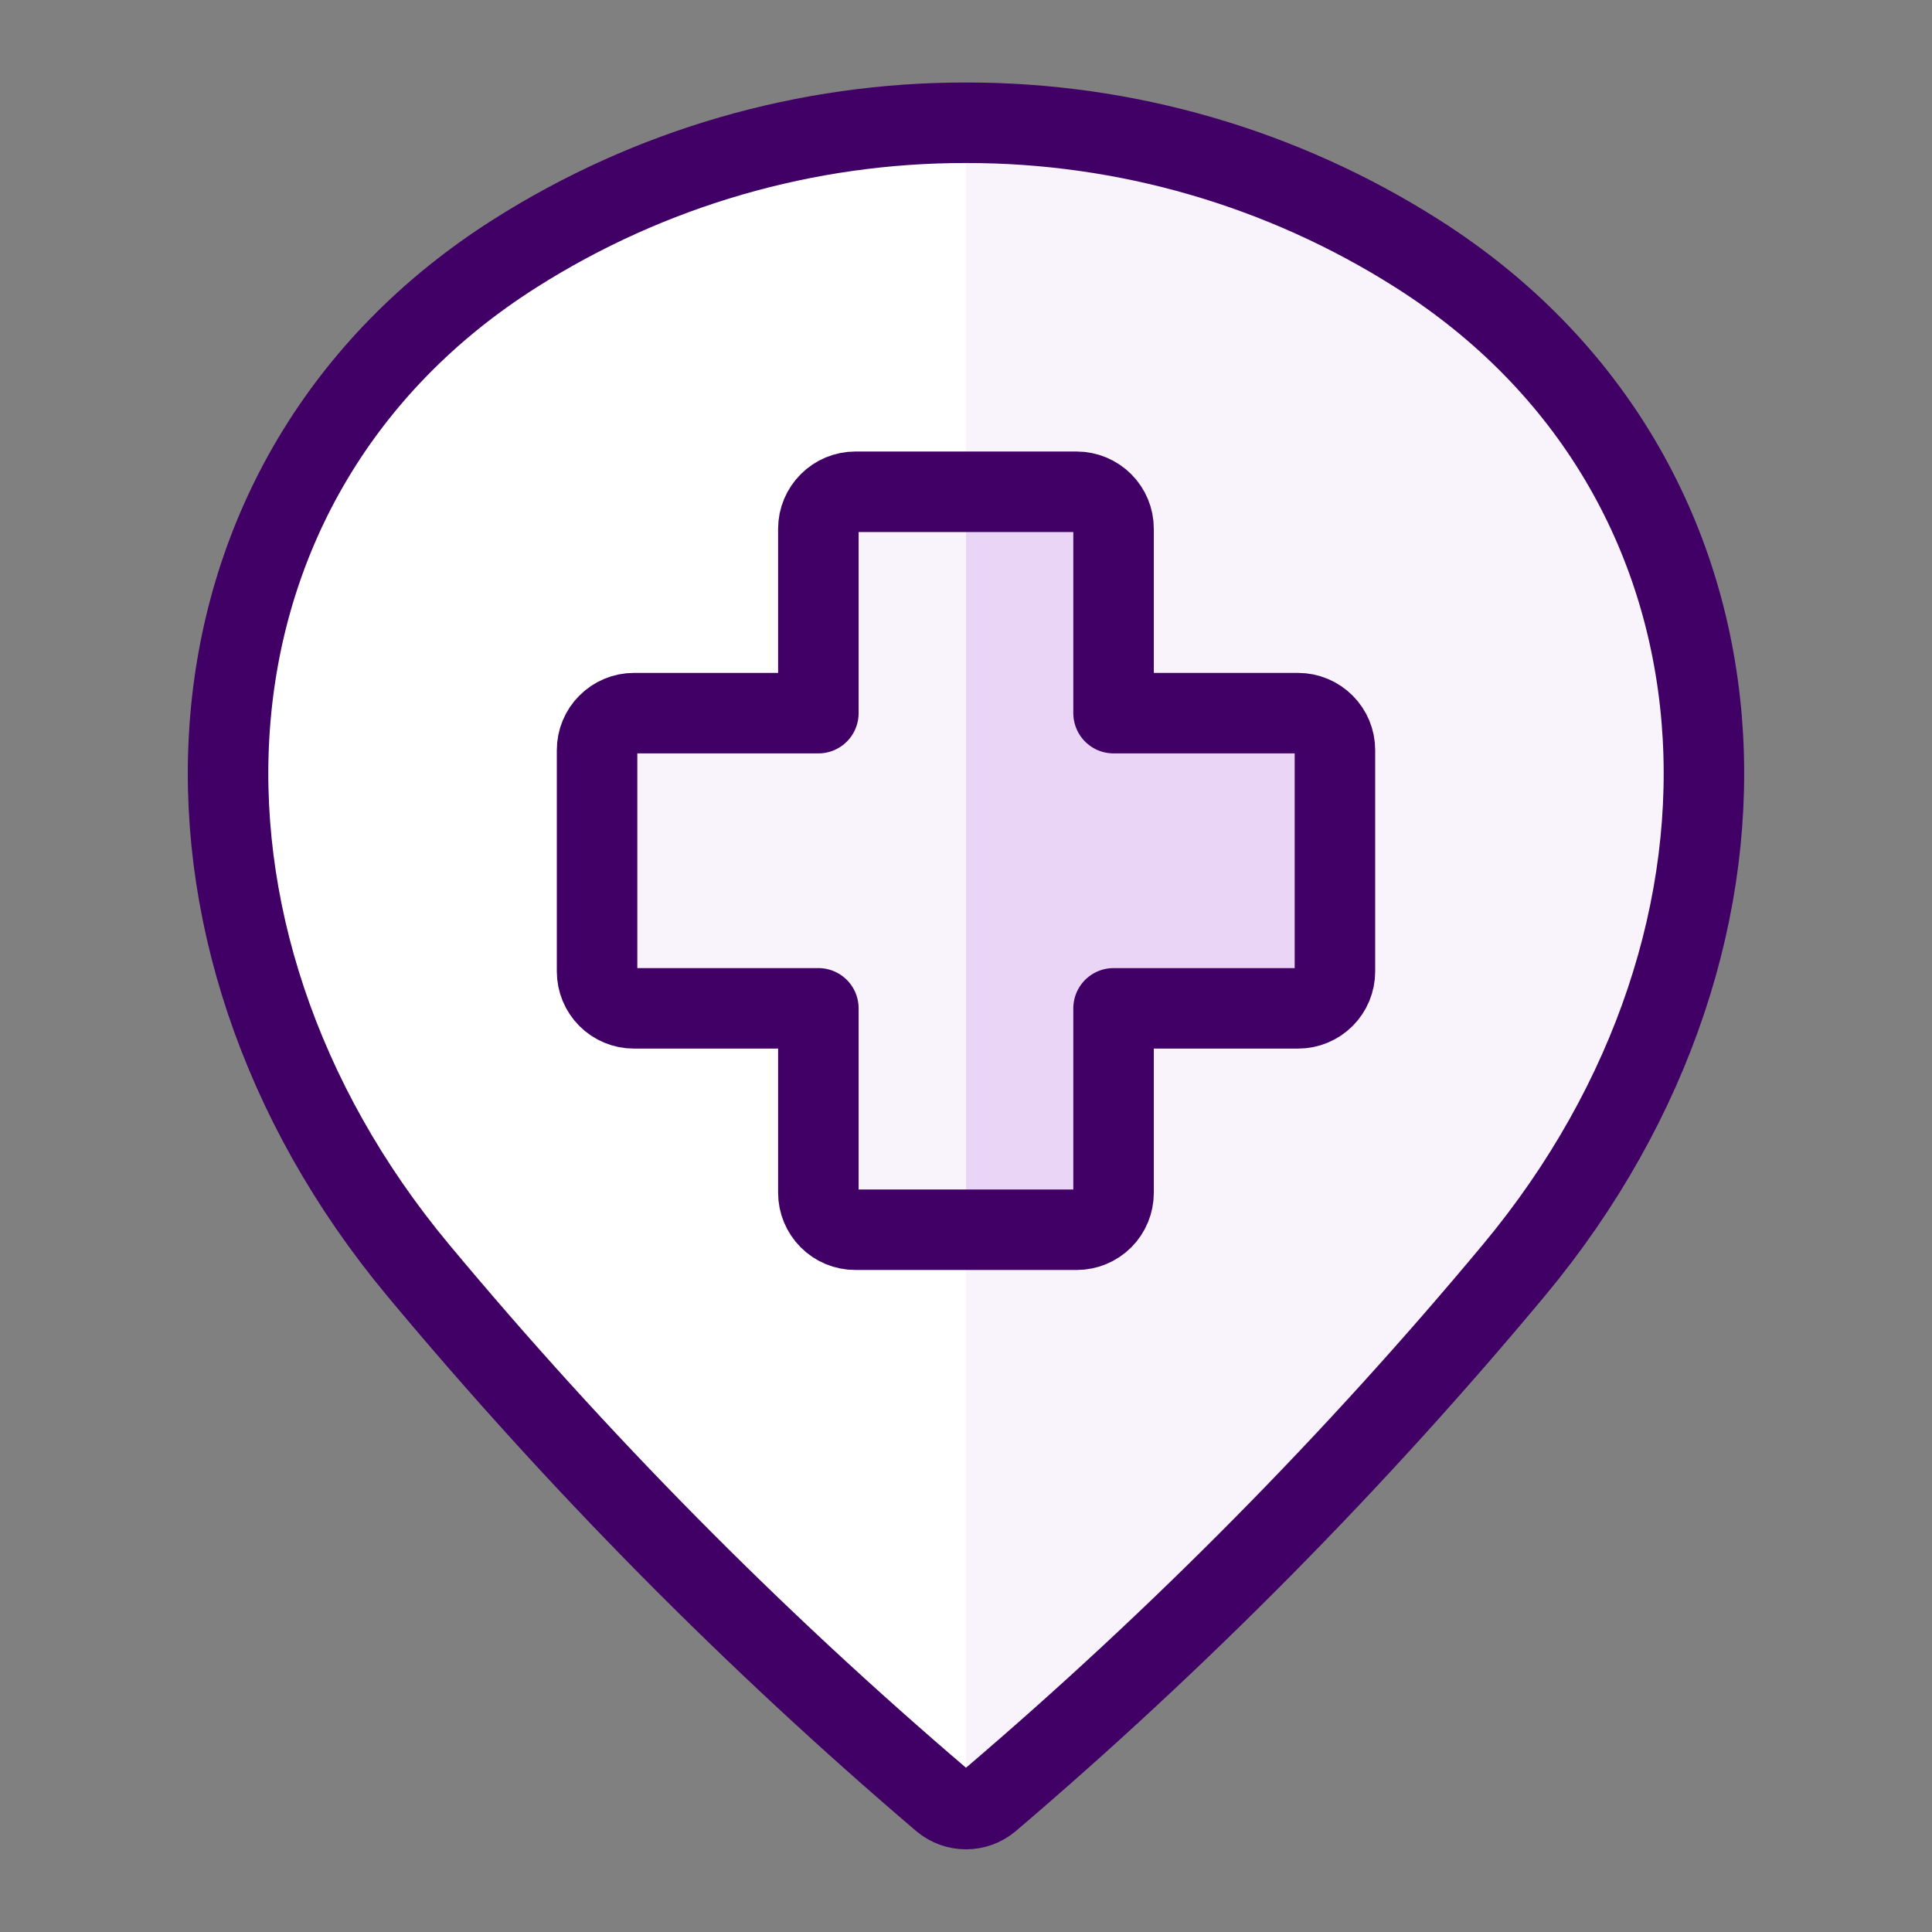
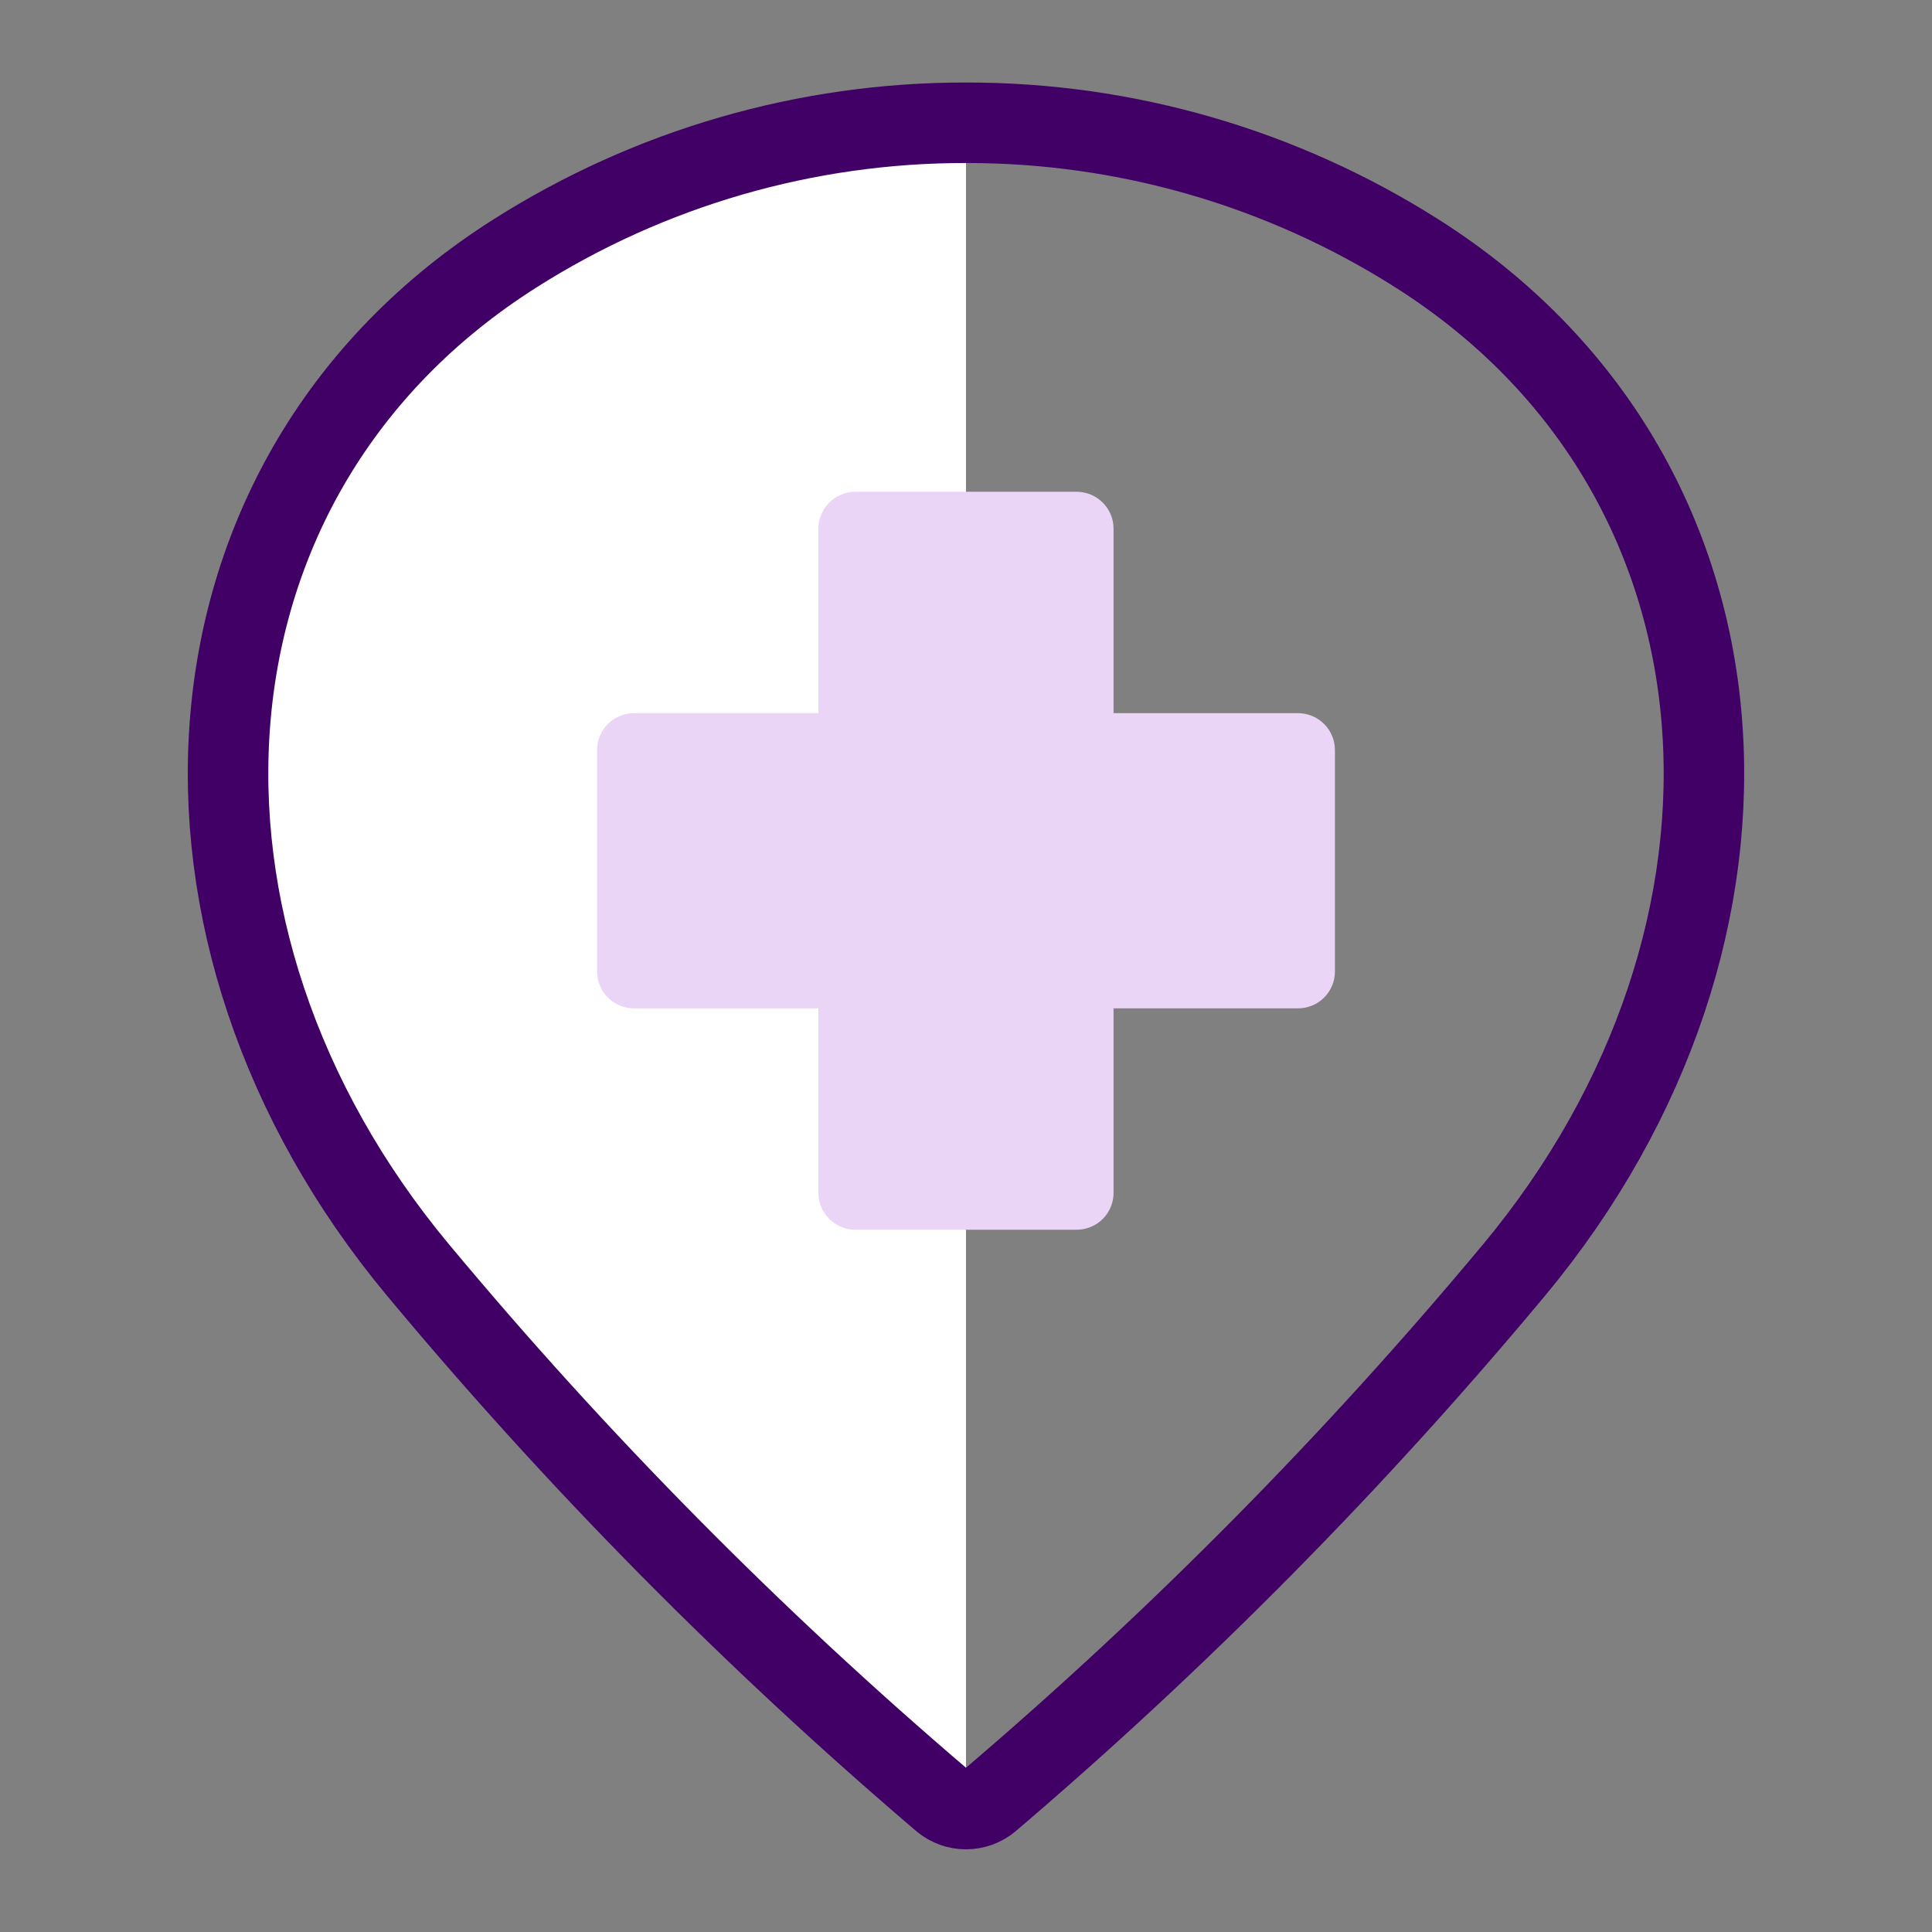
<svg xmlns="http://www.w3.org/2000/svg" width="24" height="24" viewBox="0 0 24 24" fill="none">
  <rect x="0" y="0" width="24" height="24" fill="#808080" stroke="none" />
-   <path d="M12 1.525C13.984 1.522 15.927 2.085 17.602 3.148C21.957 5.908 22.277 11.609 18.808 15.777C16.828 18.154 14.649 20.359 12.294 22.366C12.212 22.435 12.107 22.473 12 22.473C11.892 22.473 11.788 22.435 11.706 22.366C9.351 20.358 7.172 18.154 5.192 15.776C1.723 11.609 2.043 5.908 6.397 3.148C8.072 2.085 10.016 1.522 12 1.525Z" fill="#F9F3FC" />
  <path d="M12 1.525C10.016 1.522 8.073 2.085 6.398 3.148C2.043 5.908 1.723 11.609 5.192 15.777C7.172 18.155 9.351 20.359 11.706 22.367C11.789 22.436 11.893 22.473 12 22.473V1.525Z" fill="white" />
  <path d="M12 1.525C13.984 1.522 15.927 2.085 17.602 3.148C21.957 5.908 22.277 11.609 18.808 15.777C16.828 18.154 14.649 20.359 12.294 22.366C12.212 22.435 12.107 22.473 12 22.473C11.892 22.473 11.788 22.435 11.706 22.366C9.351 20.358 7.172 18.154 5.192 15.776C1.723 11.609 2.043 5.908 6.397 3.148C8.072 2.085 10.016 1.522 12 1.525Z" stroke="#410066" stroke-linecap="round" stroke-linejoin="round" />
  <path d="M16.583 9.318C16.583 9.196 16.535 9.08 16.449 8.994C16.363 8.908 16.246 8.859 16.125 8.859H13.833V6.568C13.833 6.446 13.785 6.33 13.699 6.244C13.613 6.158 13.496 6.109 13.375 6.109H10.625C10.503 6.109 10.387 6.158 10.301 6.244C10.215 6.33 10.166 6.446 10.166 6.568V8.859H7.875C7.753 8.859 7.637 8.908 7.551 8.994C7.465 9.08 7.417 9.196 7.417 9.318V12.068C7.417 12.189 7.465 12.306 7.551 12.392C7.637 12.478 7.753 12.526 7.875 12.526H10.166V14.818C10.166 14.939 10.215 15.056 10.301 15.142C10.387 15.228 10.503 15.276 10.625 15.276H13.375C13.496 15.276 13.613 15.228 13.699 15.142C13.785 15.056 13.833 14.939 13.833 14.818V12.526H16.125C16.246 12.526 16.363 12.478 16.449 12.392C16.535 12.306 16.583 12.189 16.583 12.068V9.318Z" fill="#EAD5F6" />
-   <path d="M12 6.109H10.625C10.503 6.109 10.387 6.158 10.301 6.244C10.215 6.33 10.166 6.446 10.166 6.568V8.859H7.875C7.753 8.859 7.637 8.908 7.551 8.994C7.465 9.08 7.417 9.196 7.417 9.318V12.068C7.417 12.189 7.465 12.306 7.551 12.392C7.637 12.478 7.753 12.526 7.875 12.526H10.166V14.818C10.166 14.939 10.215 15.056 10.301 15.142C10.387 15.228 10.503 15.276 10.625 15.276H12V6.109Z" fill="#F9F3FC" />
-   <path d="M16.583 9.318C16.583 9.196 16.535 9.08 16.449 8.994C16.363 8.908 16.246 8.859 16.125 8.859H13.833V6.568C13.833 6.446 13.785 6.33 13.699 6.244C13.613 6.158 13.496 6.109 13.375 6.109H10.625C10.503 6.109 10.387 6.158 10.301 6.244C10.215 6.33 10.166 6.446 10.166 6.568V8.859H7.875C7.753 8.859 7.637 8.908 7.551 8.994C7.465 9.08 7.417 9.196 7.417 9.318V12.068C7.417 12.189 7.465 12.306 7.551 12.392C7.637 12.478 7.753 12.526 7.875 12.526H10.166V14.818C10.166 14.939 10.215 15.056 10.301 15.142C10.387 15.228 10.503 15.276 10.625 15.276H13.375C13.496 15.276 13.613 15.228 13.699 15.142C13.785 15.056 13.833 14.939 13.833 14.818V12.526H16.125C16.246 12.526 16.363 12.478 16.449 12.392C16.535 12.306 16.583 12.189 16.583 12.068V9.318Z" stroke="#410066" stroke-linecap="round" stroke-linejoin="round" />
</svg>